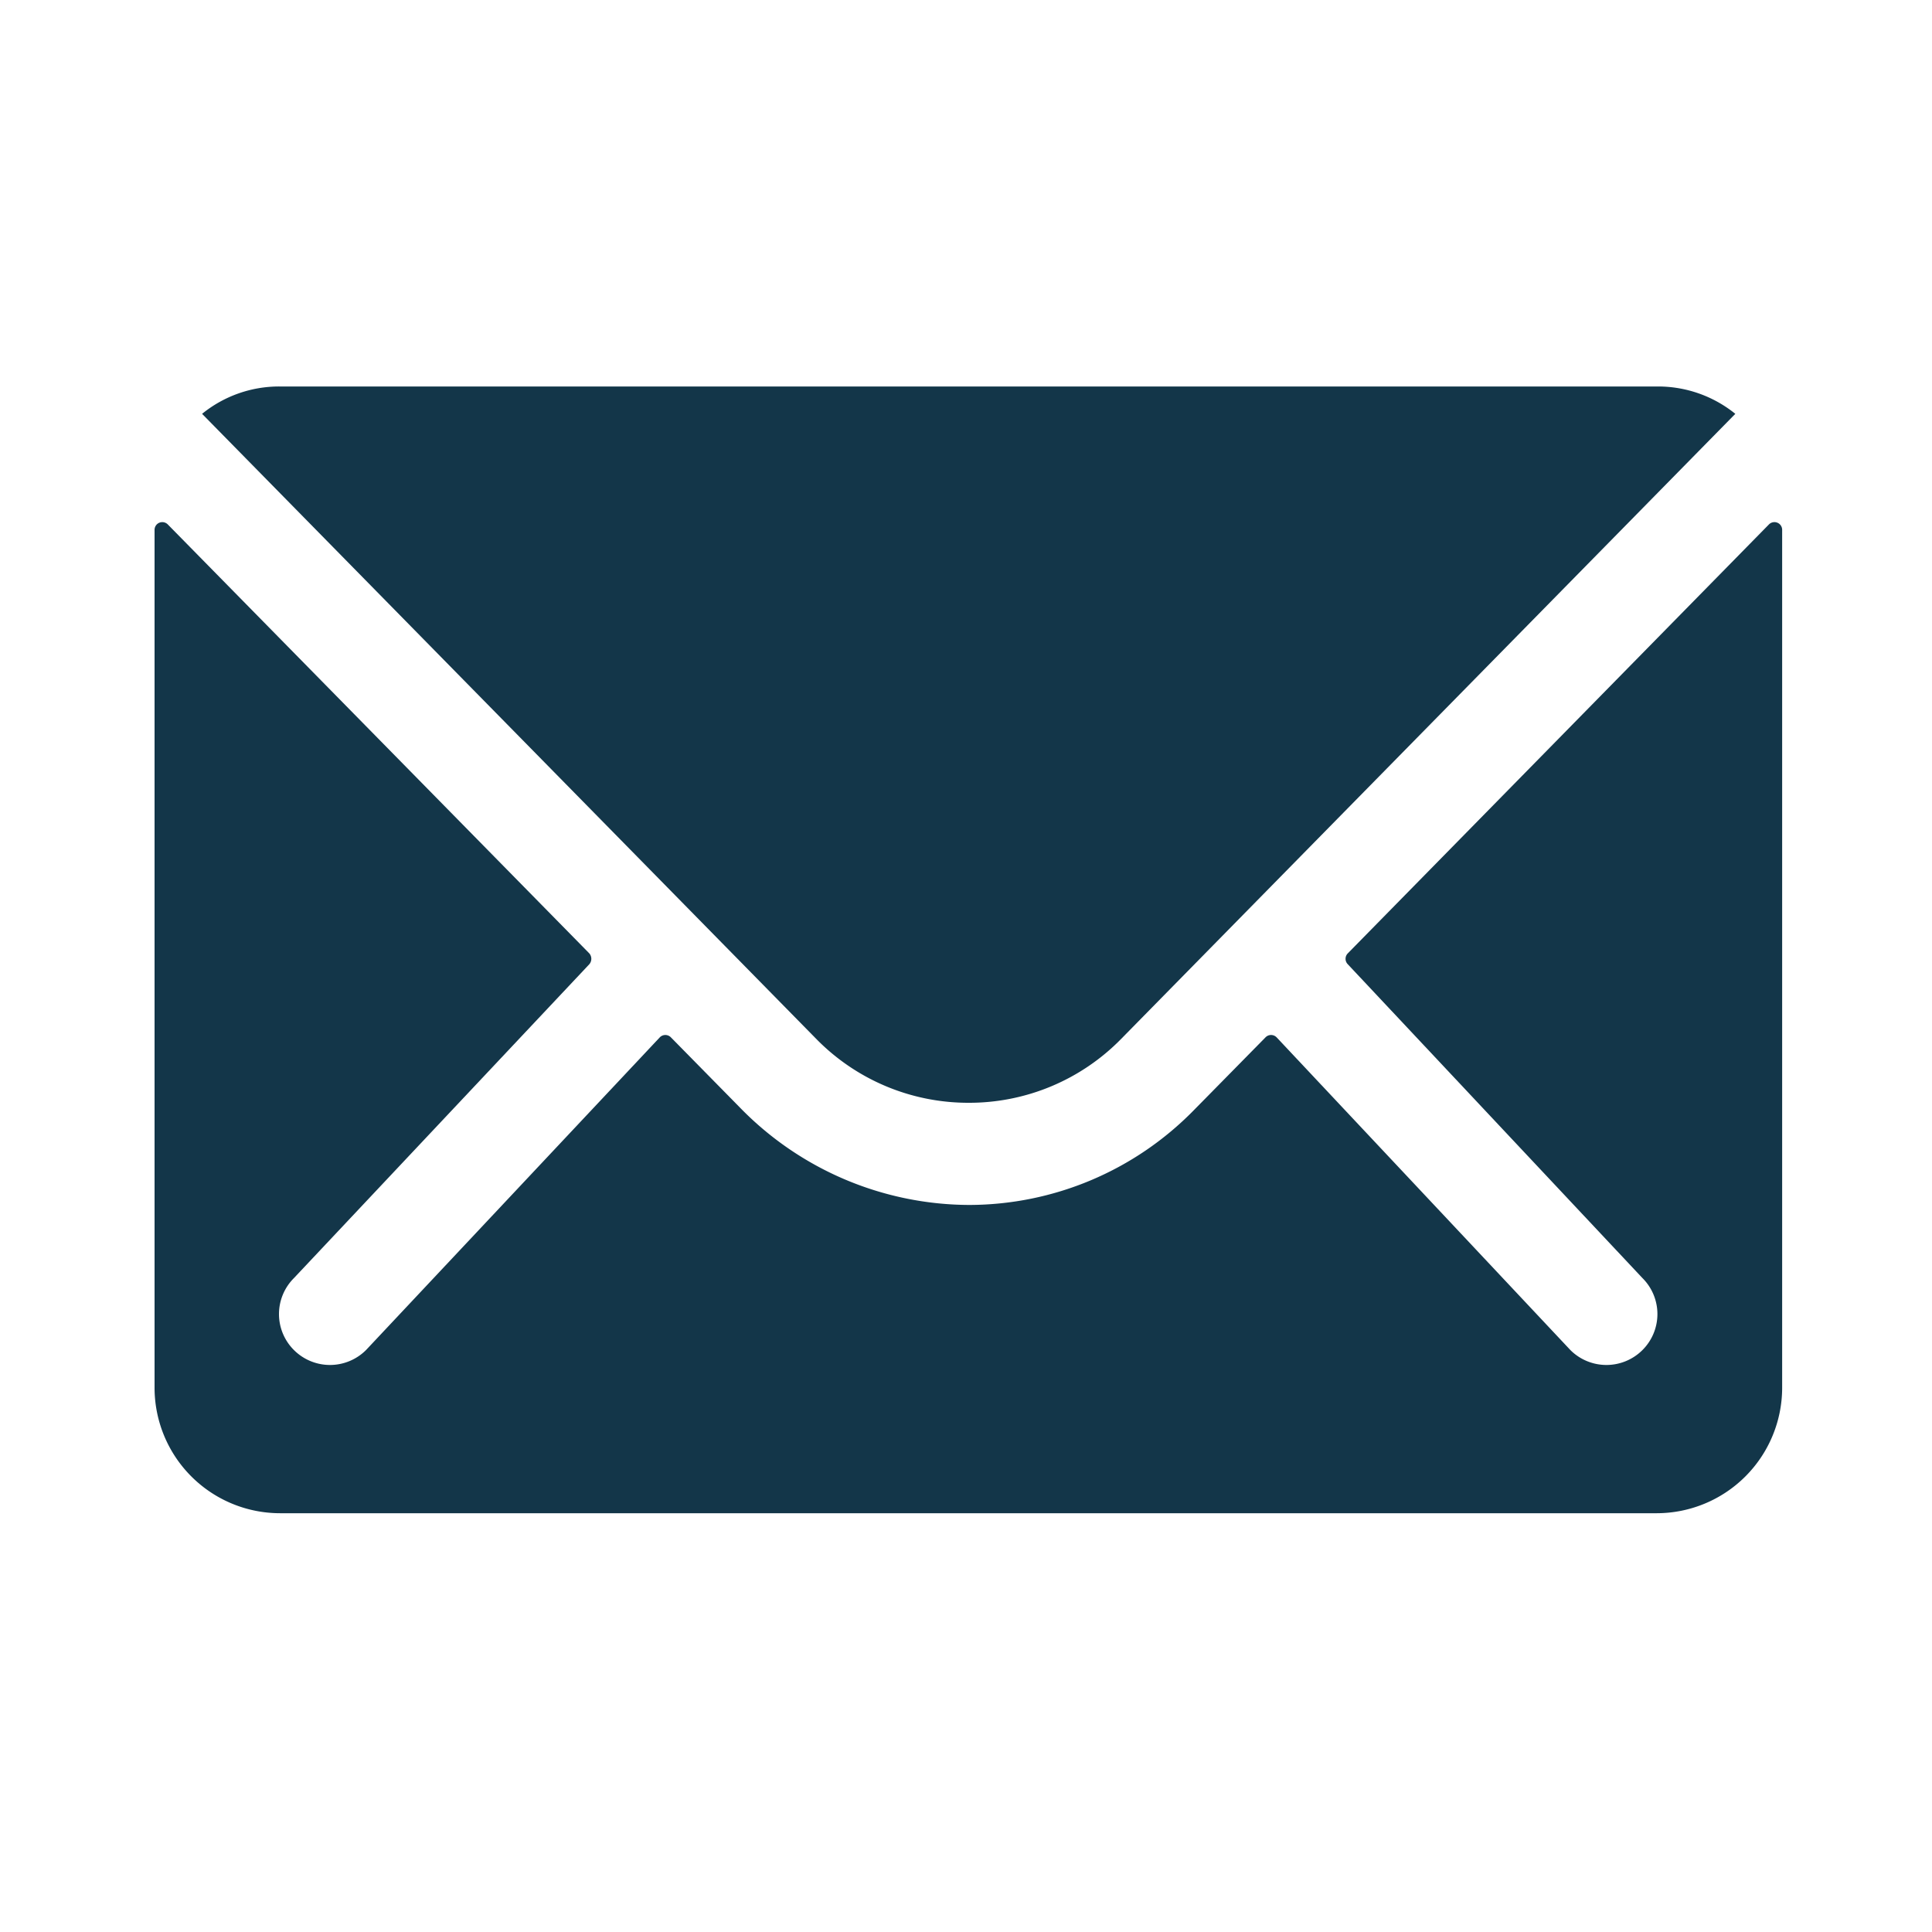
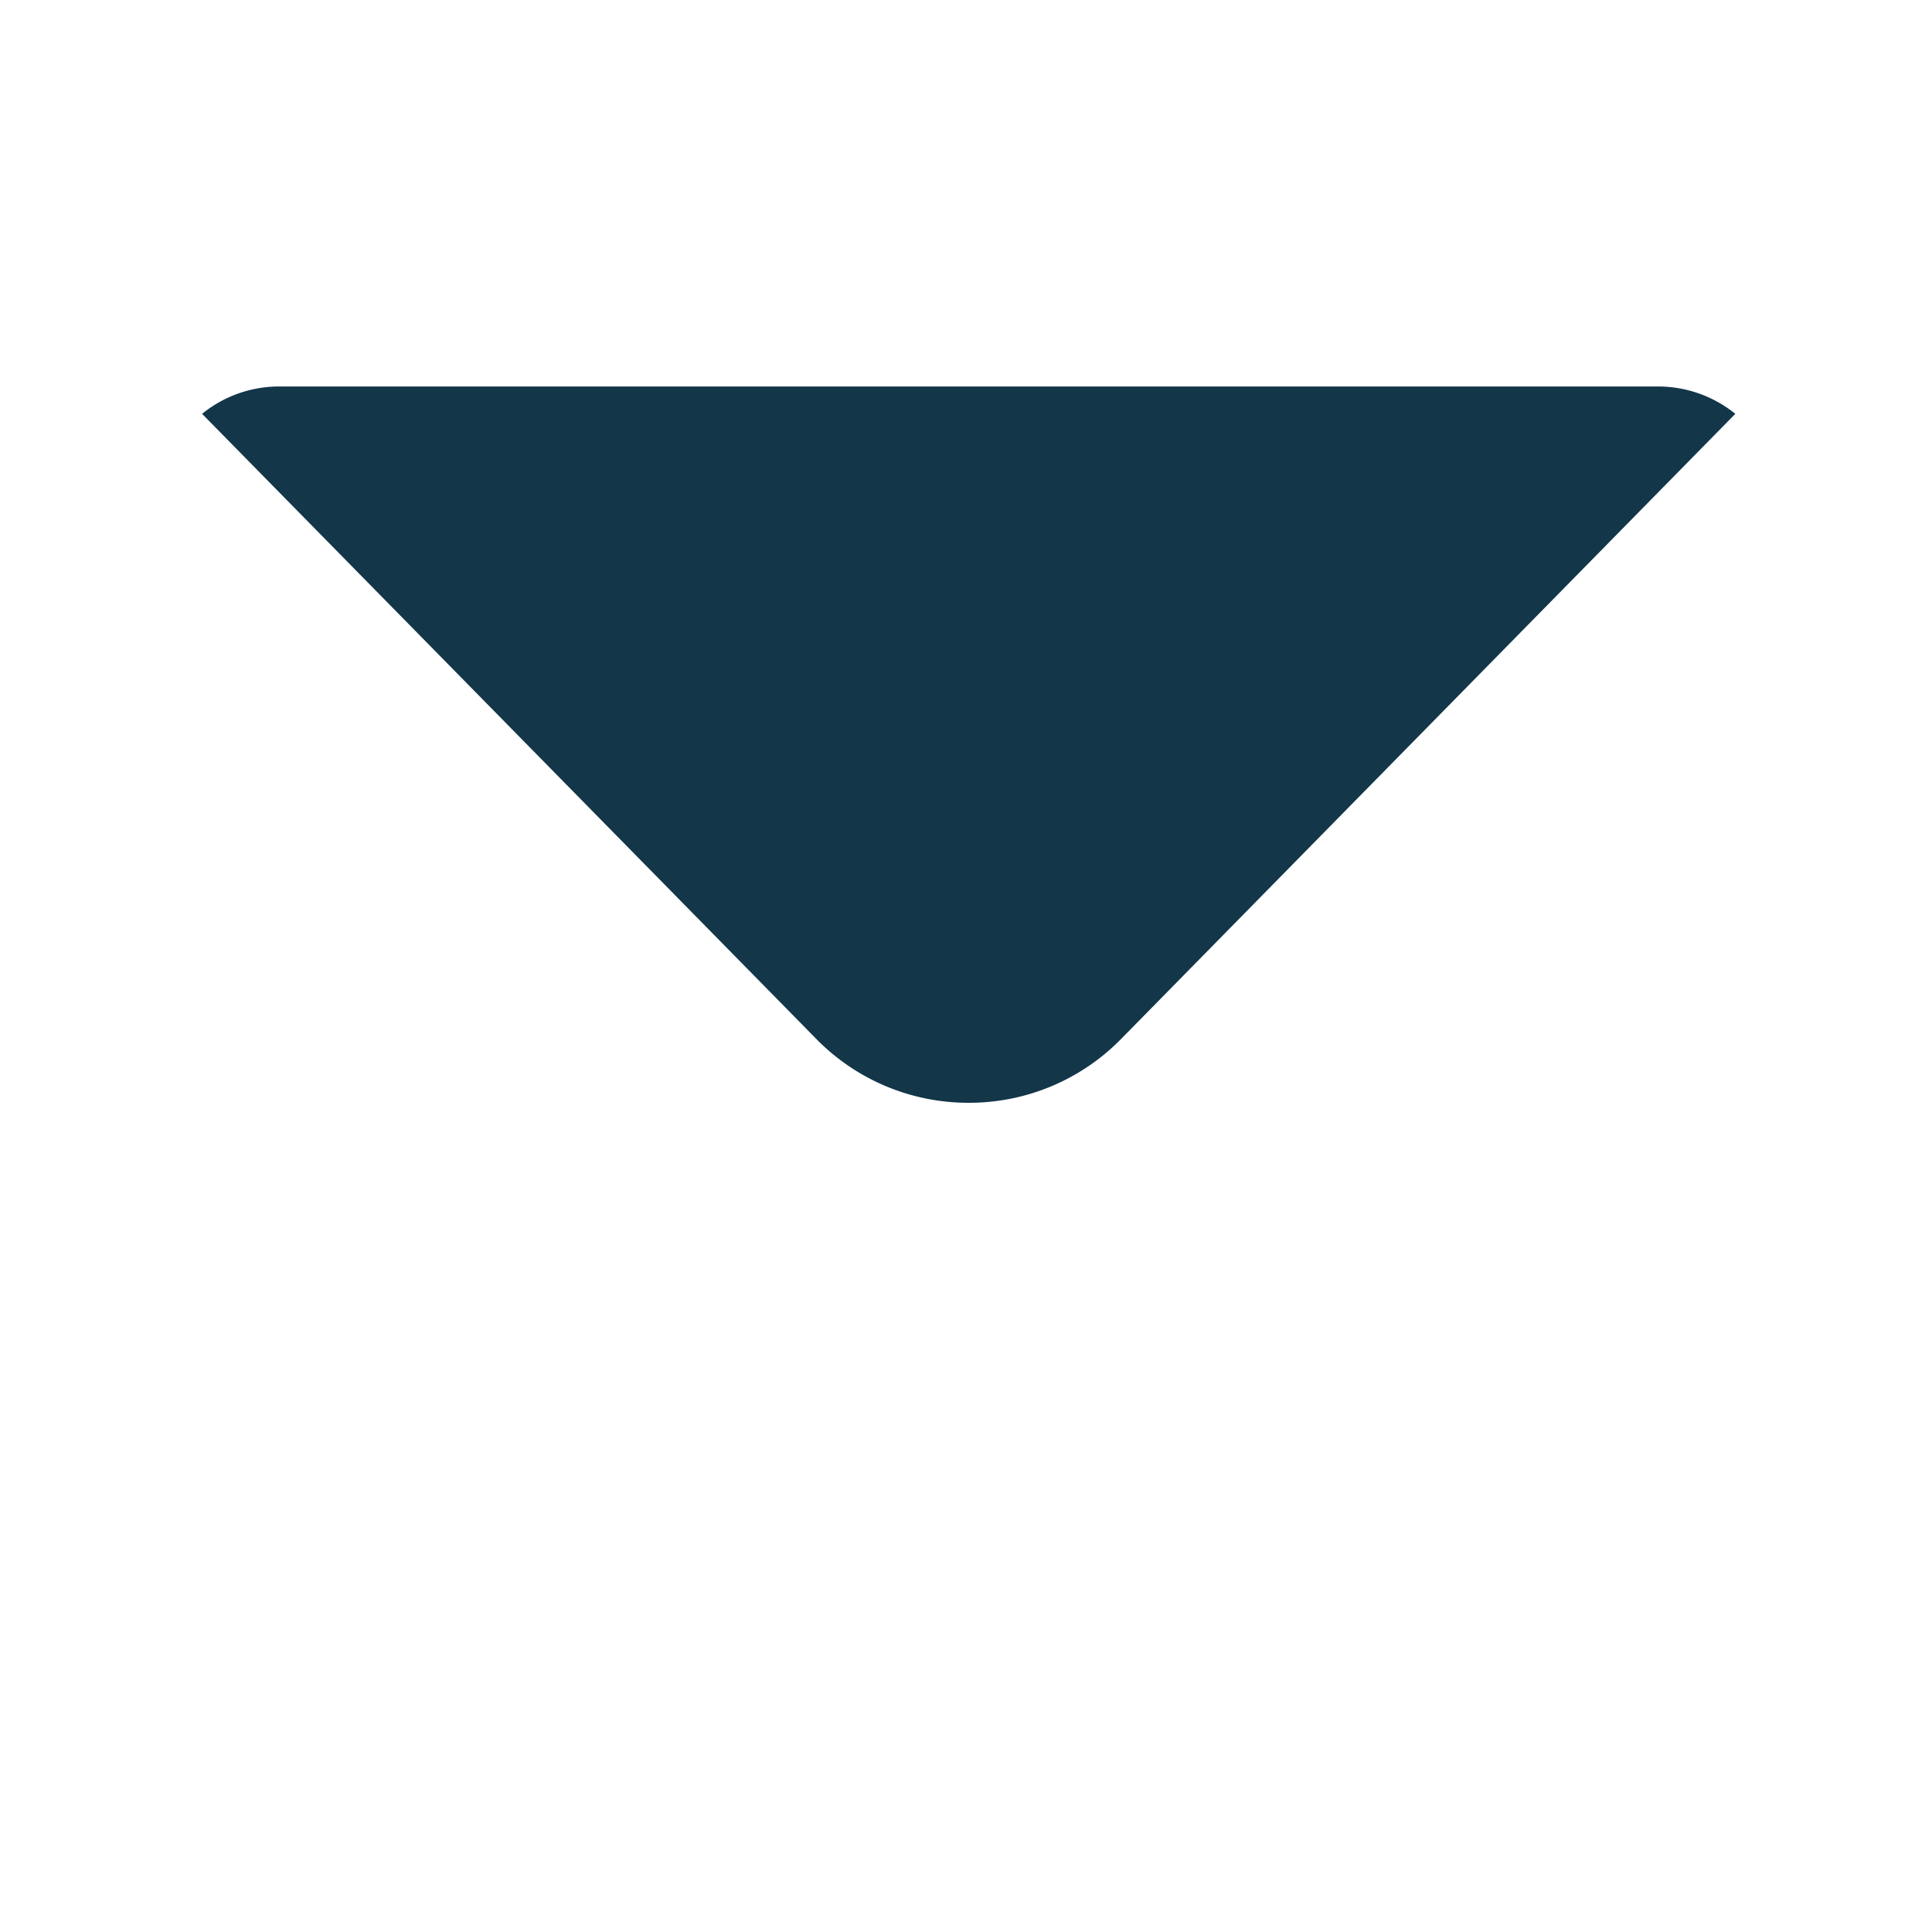
<svg xmlns="http://www.w3.org/2000/svg" width="25" height="25" viewBox="0 0 25 25">
  <defs>
    <clipPath id="clip-_1._write">
      <rect width="25" height="25" />
    </clipPath>
  </defs>
  <g id="_1._write" data-name="1. write" clip-path="url(#clip-_1._write)">
    <g id="Icon_ionic-ios-mail" data-name="Icon ionic-ios-mail" transform="translate(-1.375 -2.875)">
-       <path id="Path_45860" data-name="Path 45860" d="M24.264,10.345l-5.448,5.549a.1.1,0,0,0,0,.142l3.812,4.06a.657.657,0,0,1,0,.932.66.66,0,0,1-.932,0l-3.8-4.045a.1.1,0,0,0-.147,0l-.927.942a4.076,4.076,0,0,1-2.906,1.225,4.158,4.158,0,0,1-2.967-1.261l-.891-.906a.1.1,0,0,0-.147,0l-3.8,4.045a.66.66,0,0,1-.932,0,.657.657,0,0,1,0-.932L9,16.036a.108.108,0,0,0,0-.142L3.547,10.345a.1.1,0,0,0-.172.071v11.1A1.625,1.625,0,0,0,5,23.139H22.816a1.625,1.625,0,0,0,1.62-1.62v-11.1A.1.1,0,0,0,24.264,10.345Z" transform="translate(0 -0.683)" fill="#133649" />
      <path id="Path_45861" data-name="Path 45861" d="M14.144,17.145a2.752,2.752,0,0,0,1.98-.83l7.944-8.085a1.591,1.591,0,0,0-1-.354H5.228a1.581,1.581,0,0,0-1,.354l7.944,8.085A2.753,2.753,0,0,0,14.144,17.145Z" transform="translate(-0.238)" fill="#133649" />
    </g>
  </g>
</svg>